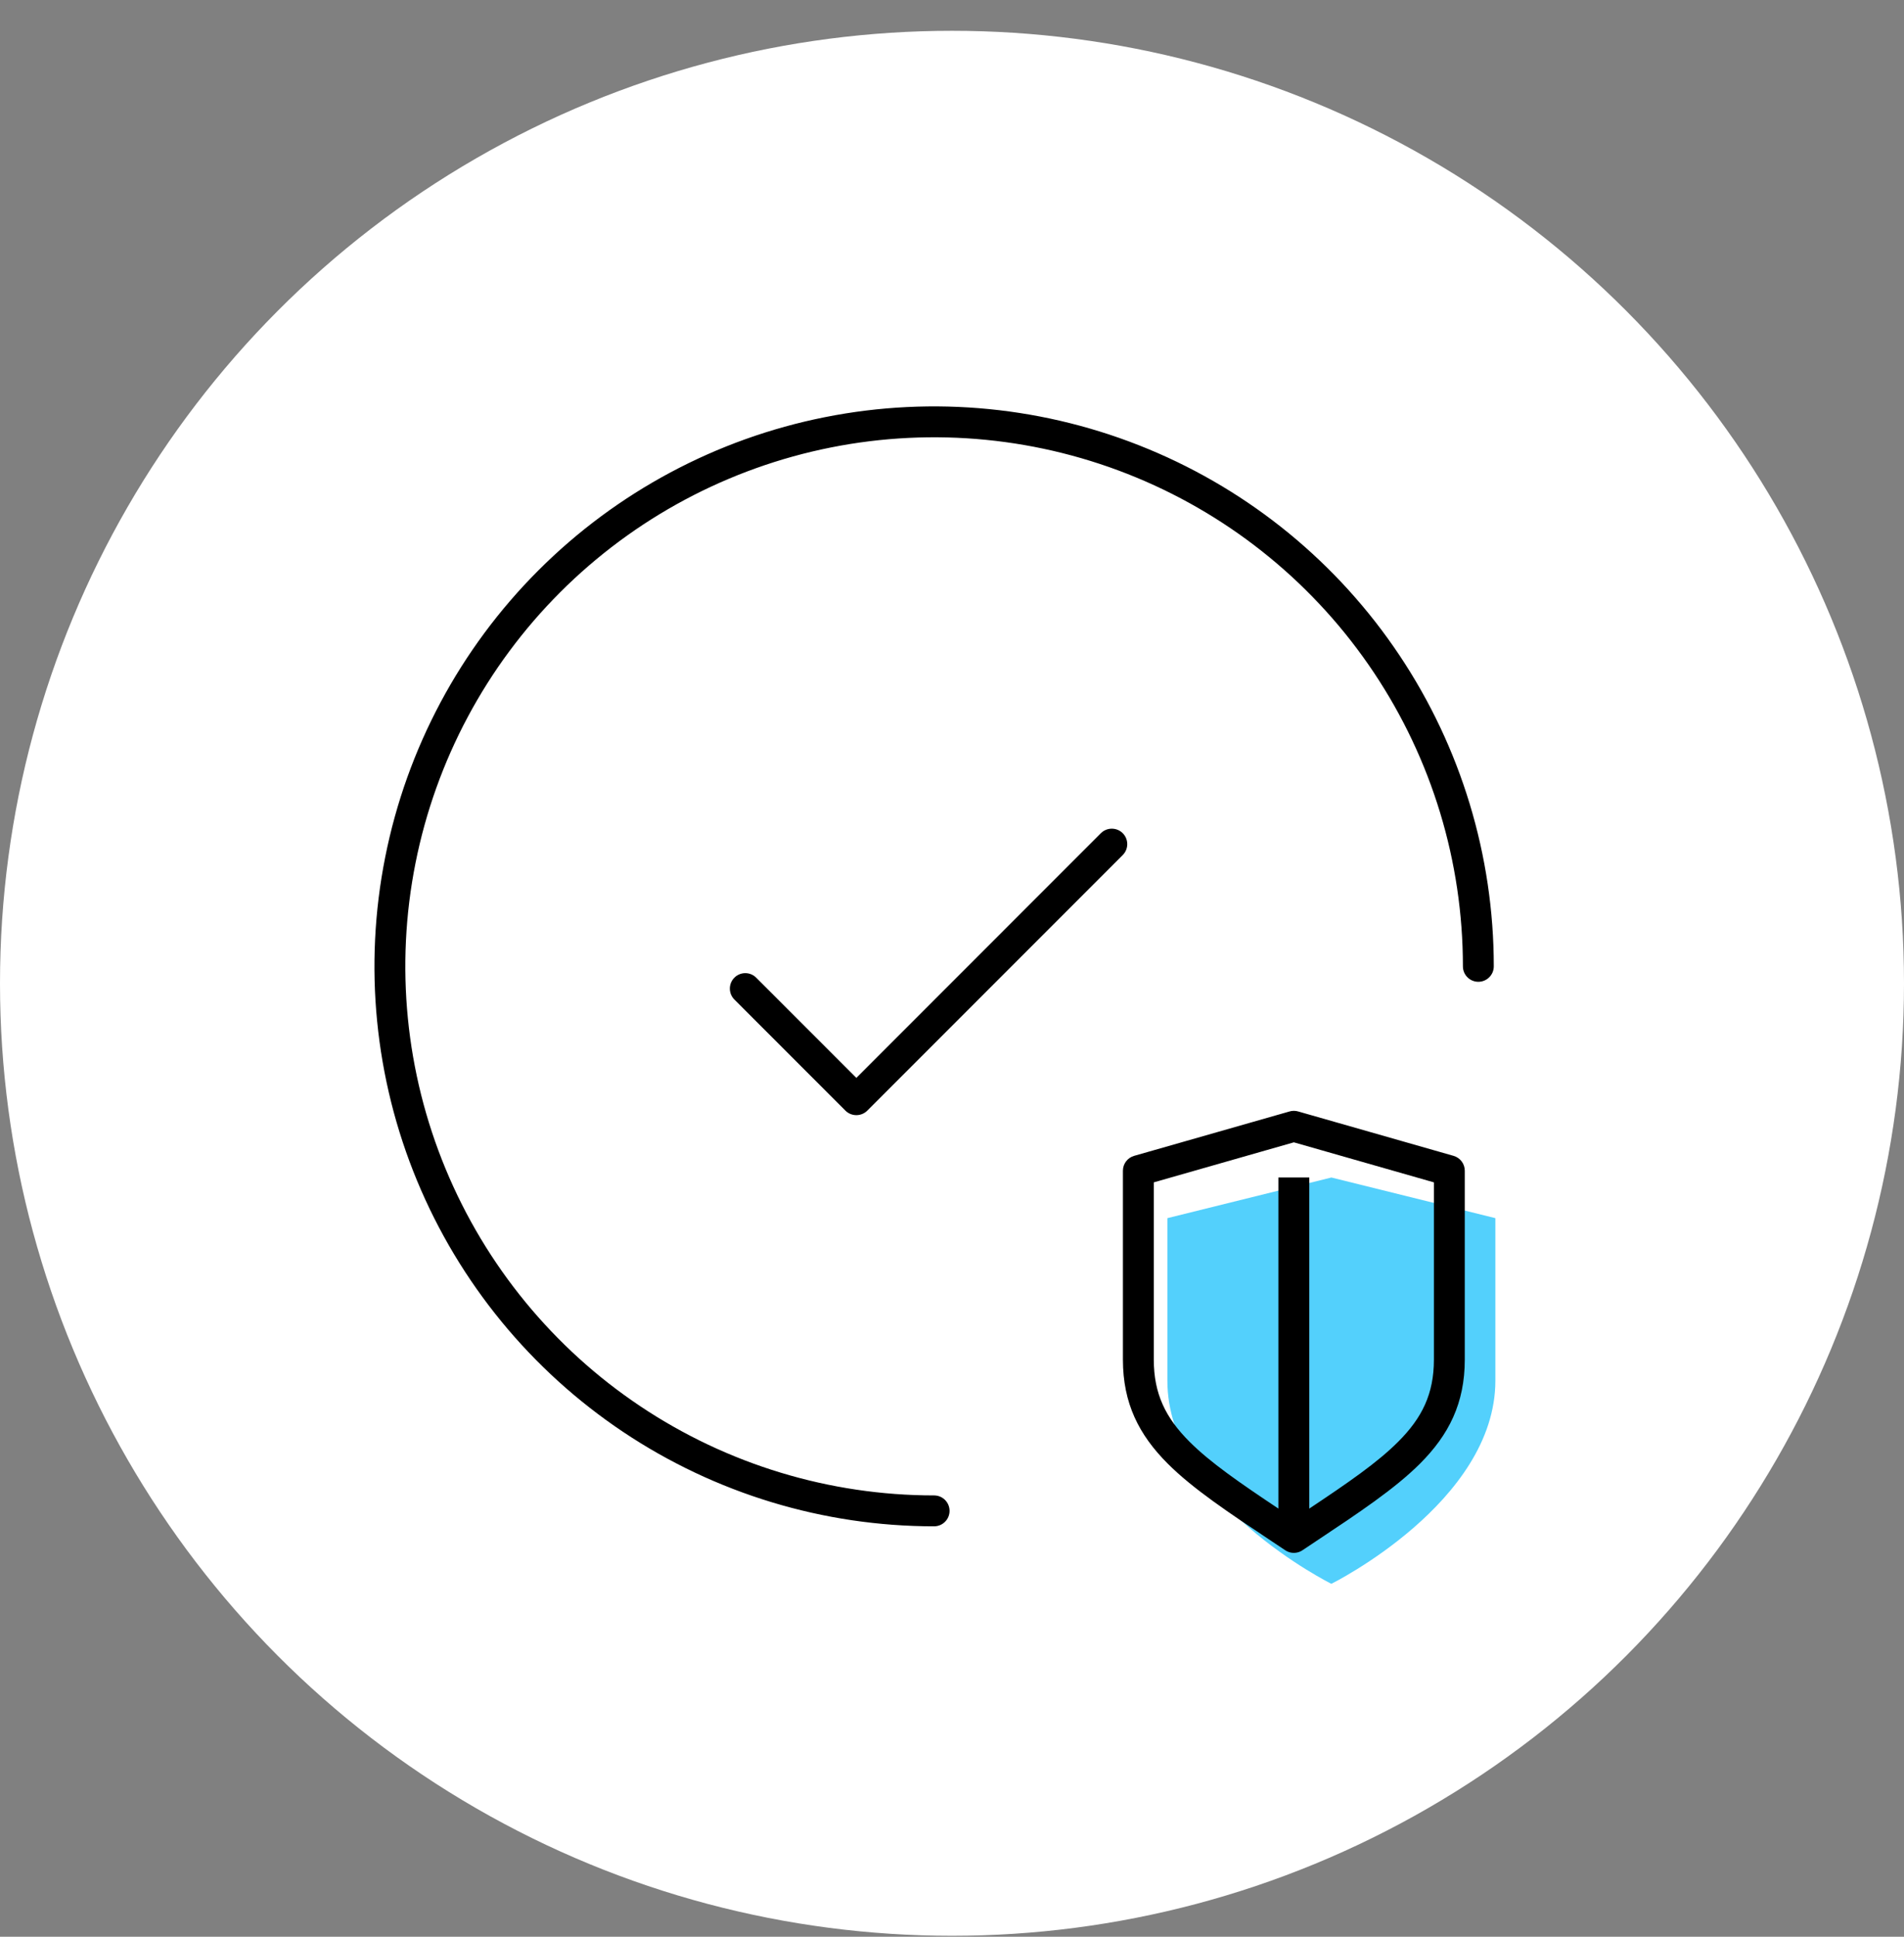
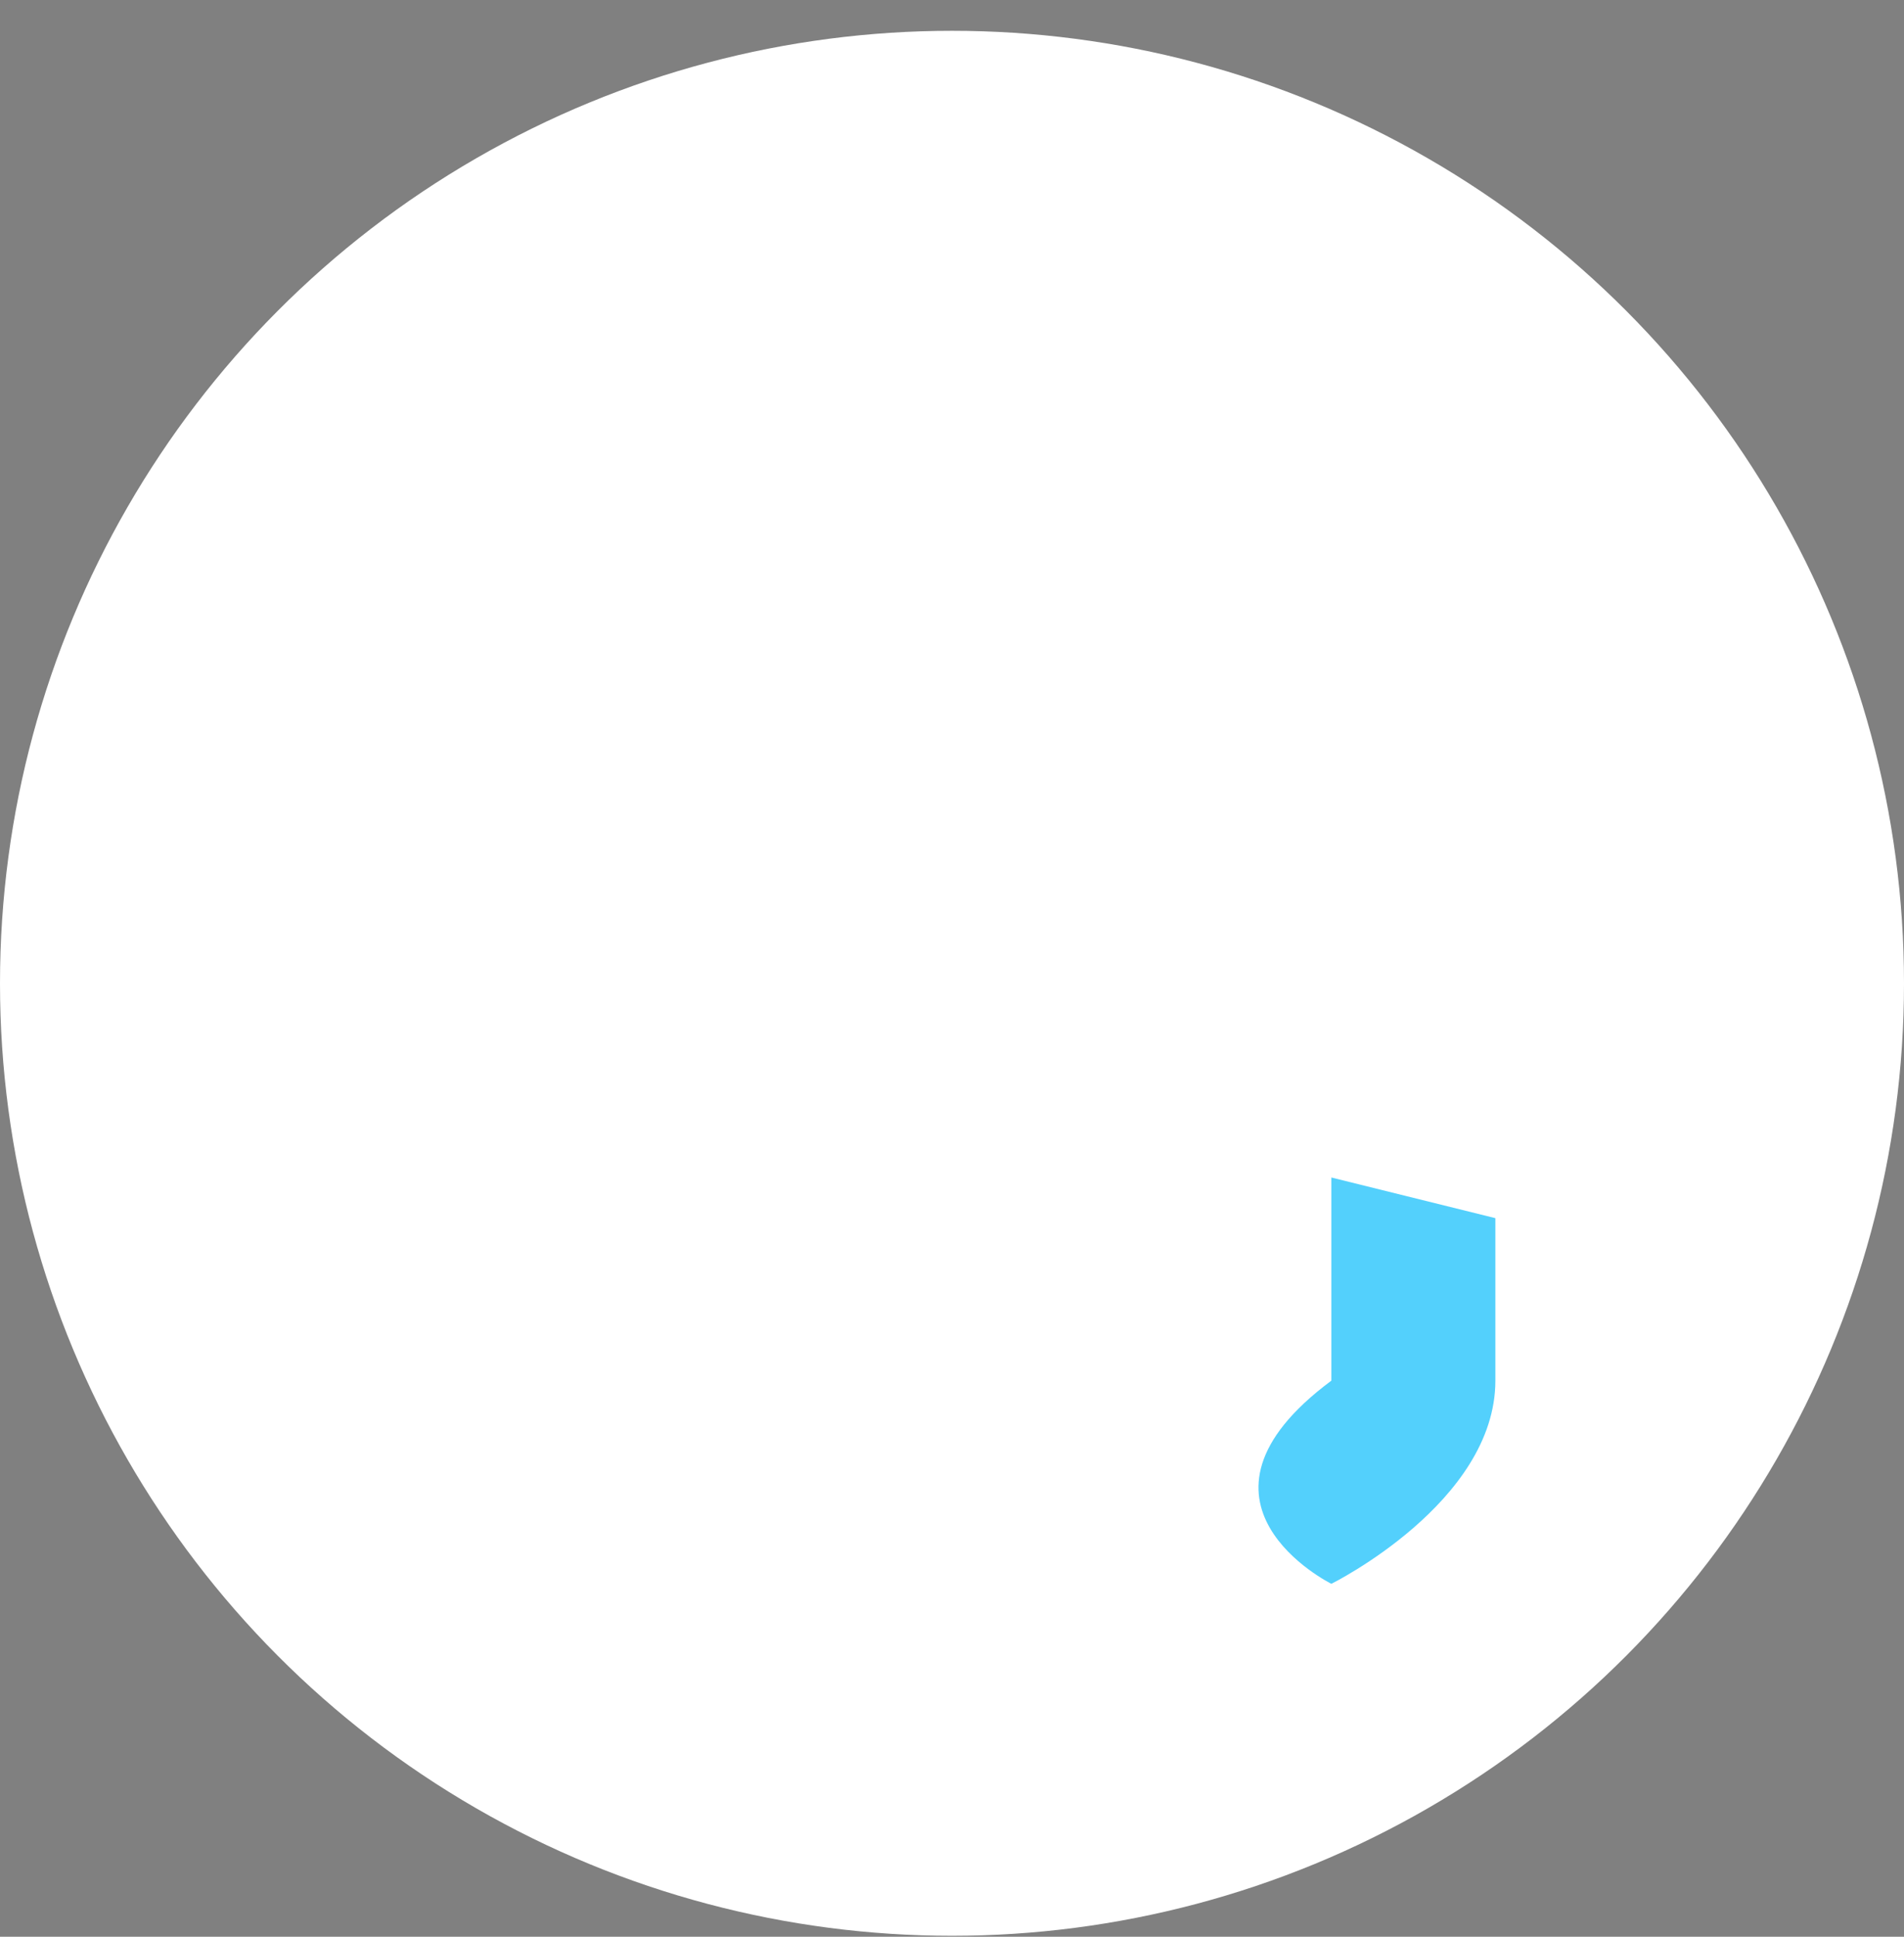
<svg xmlns="http://www.w3.org/2000/svg" width="60" height="61" viewBox="0 0 60 61" fill="none">
  <rect x="0" y="0" width="60" height="61" fill="#808080" stroke="none" />
  <circle cx="30" cy="30.97" r="30" fill="white" />
-   <path fill-rule="evenodd" clip-rule="evenodd" d="M41.955 49.884C41.955 49.884 47.123 47.324 47.123 43.485V38.367L41.955 37.087L36.787 38.367V43.485C36.787 47.324 41.955 49.884 41.955 49.884Z" fill="#53D0FC" />
-   <path fill-rule="evenodd" clip-rule="evenodd" d="M36.185 14.143C32.963 12.808 29.417 12.458 25.996 13.139C22.575 13.819 19.432 15.499 16.965 17.966C14.499 20.432 12.819 23.575 12.139 26.996C11.458 30.417 11.807 33.963 13.142 37.186C14.477 40.408 16.738 43.163 19.638 45.101C22.538 47.039 25.948 48.073 29.436 48.073C29.705 48.073 29.923 47.855 29.923 47.587C29.923 47.318 29.705 47.1 29.436 47.1C26.141 47.1 22.919 46.123 20.179 44.292C17.438 42.461 15.303 39.858 14.041 36.813C12.78 33.769 12.45 30.418 13.093 27.186C13.736 23.953 15.323 20.984 17.653 18.654C19.984 16.323 22.953 14.736 26.185 14.093C29.418 13.45 32.768 13.78 35.813 15.041C38.858 16.303 41.461 18.439 43.291 21.179C45.123 23.919 46.1 27.141 46.1 30.437C46.1 30.705 46.318 30.923 46.586 30.923C46.855 30.923 47.073 30.705 47.073 30.437C47.073 26.948 46.038 23.538 44.1 20.638C42.163 17.738 39.408 15.477 36.185 14.143ZM35.38 26.242C35.57 26.433 35.57 26.741 35.38 26.931L27.33 34.981C27.14 35.17 26.832 35.17 26.642 34.981L23.142 31.481C22.952 31.291 22.952 30.983 23.142 30.793C23.332 30.603 23.64 30.603 23.83 30.793L26.986 33.949L34.692 26.242C34.882 26.053 35.19 26.053 35.38 26.242ZM45.806 36.405L40.914 35.008C40.869 34.994 40.821 34.987 40.773 34.987C40.724 34.987 40.677 34.994 40.632 35.008L35.739 36.405C35.53 36.465 35.386 36.656 35.386 36.873V42.823C35.386 44.197 35.89 45.191 36.798 46.099C37.592 46.892 38.719 47.642 40.081 48.547L40.081 48.547L40.081 48.547L40.082 48.548C40.217 48.637 40.354 48.729 40.494 48.822C40.517 48.838 40.542 48.853 40.569 48.865C40.7 48.926 40.85 48.923 40.977 48.865C41.003 48.853 41.028 48.838 41.052 48.822C41.189 48.73 41.324 48.641 41.457 48.552L41.464 48.547C42.827 47.642 43.954 46.892 44.748 46.099C45.656 45.191 46.159 44.197 46.159 42.823V36.873C46.159 36.656 46.015 36.465 45.806 36.405ZM40.286 47.515V37.573V37.087H41.259V37.573V47.515C42.477 46.703 43.402 46.069 44.06 45.41C44.815 44.656 45.186 43.9 45.186 42.823V37.24L40.773 35.979L36.359 37.24V42.823C36.359 43.9 36.731 44.656 37.486 45.41C38.144 46.068 39.069 46.703 40.286 47.515Z" fill="black" />
+   <path fill-rule="evenodd" clip-rule="evenodd" d="M41.955 49.884C41.955 49.884 47.123 47.324 47.123 43.485V38.367L41.955 37.087V43.485C36.787 47.324 41.955 49.884 41.955 49.884Z" fill="#53D0FC" />
</svg>